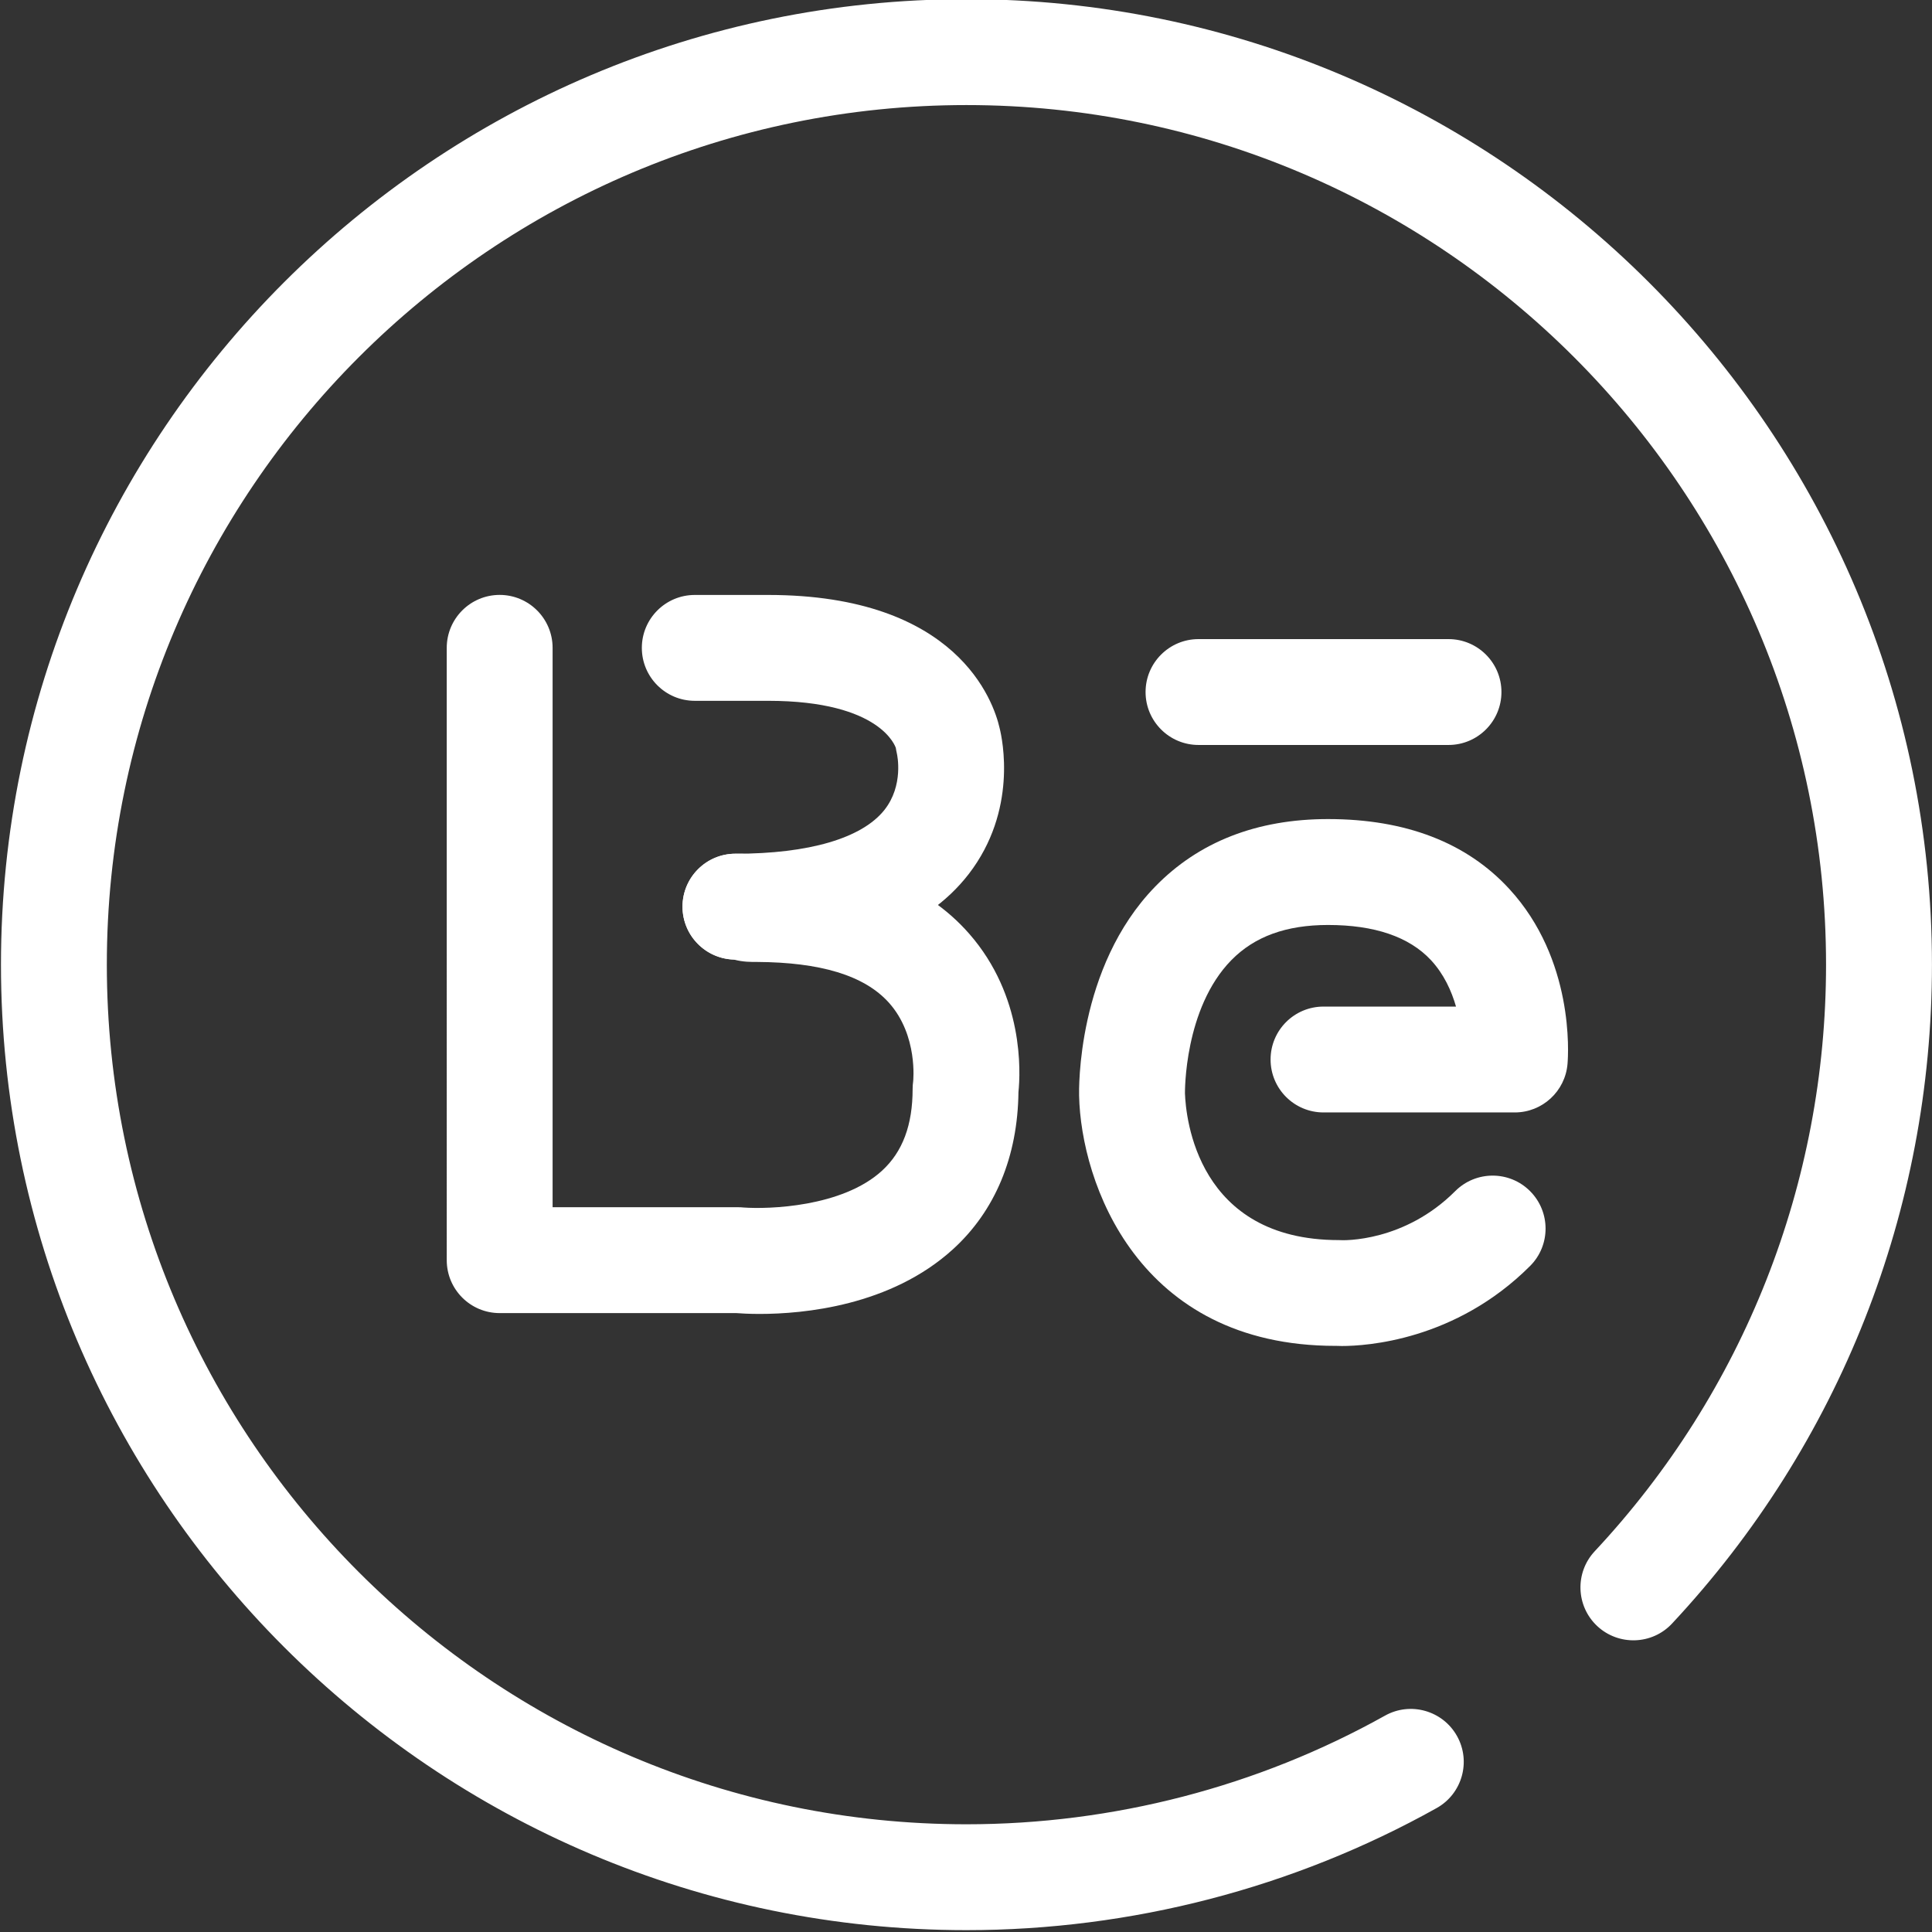
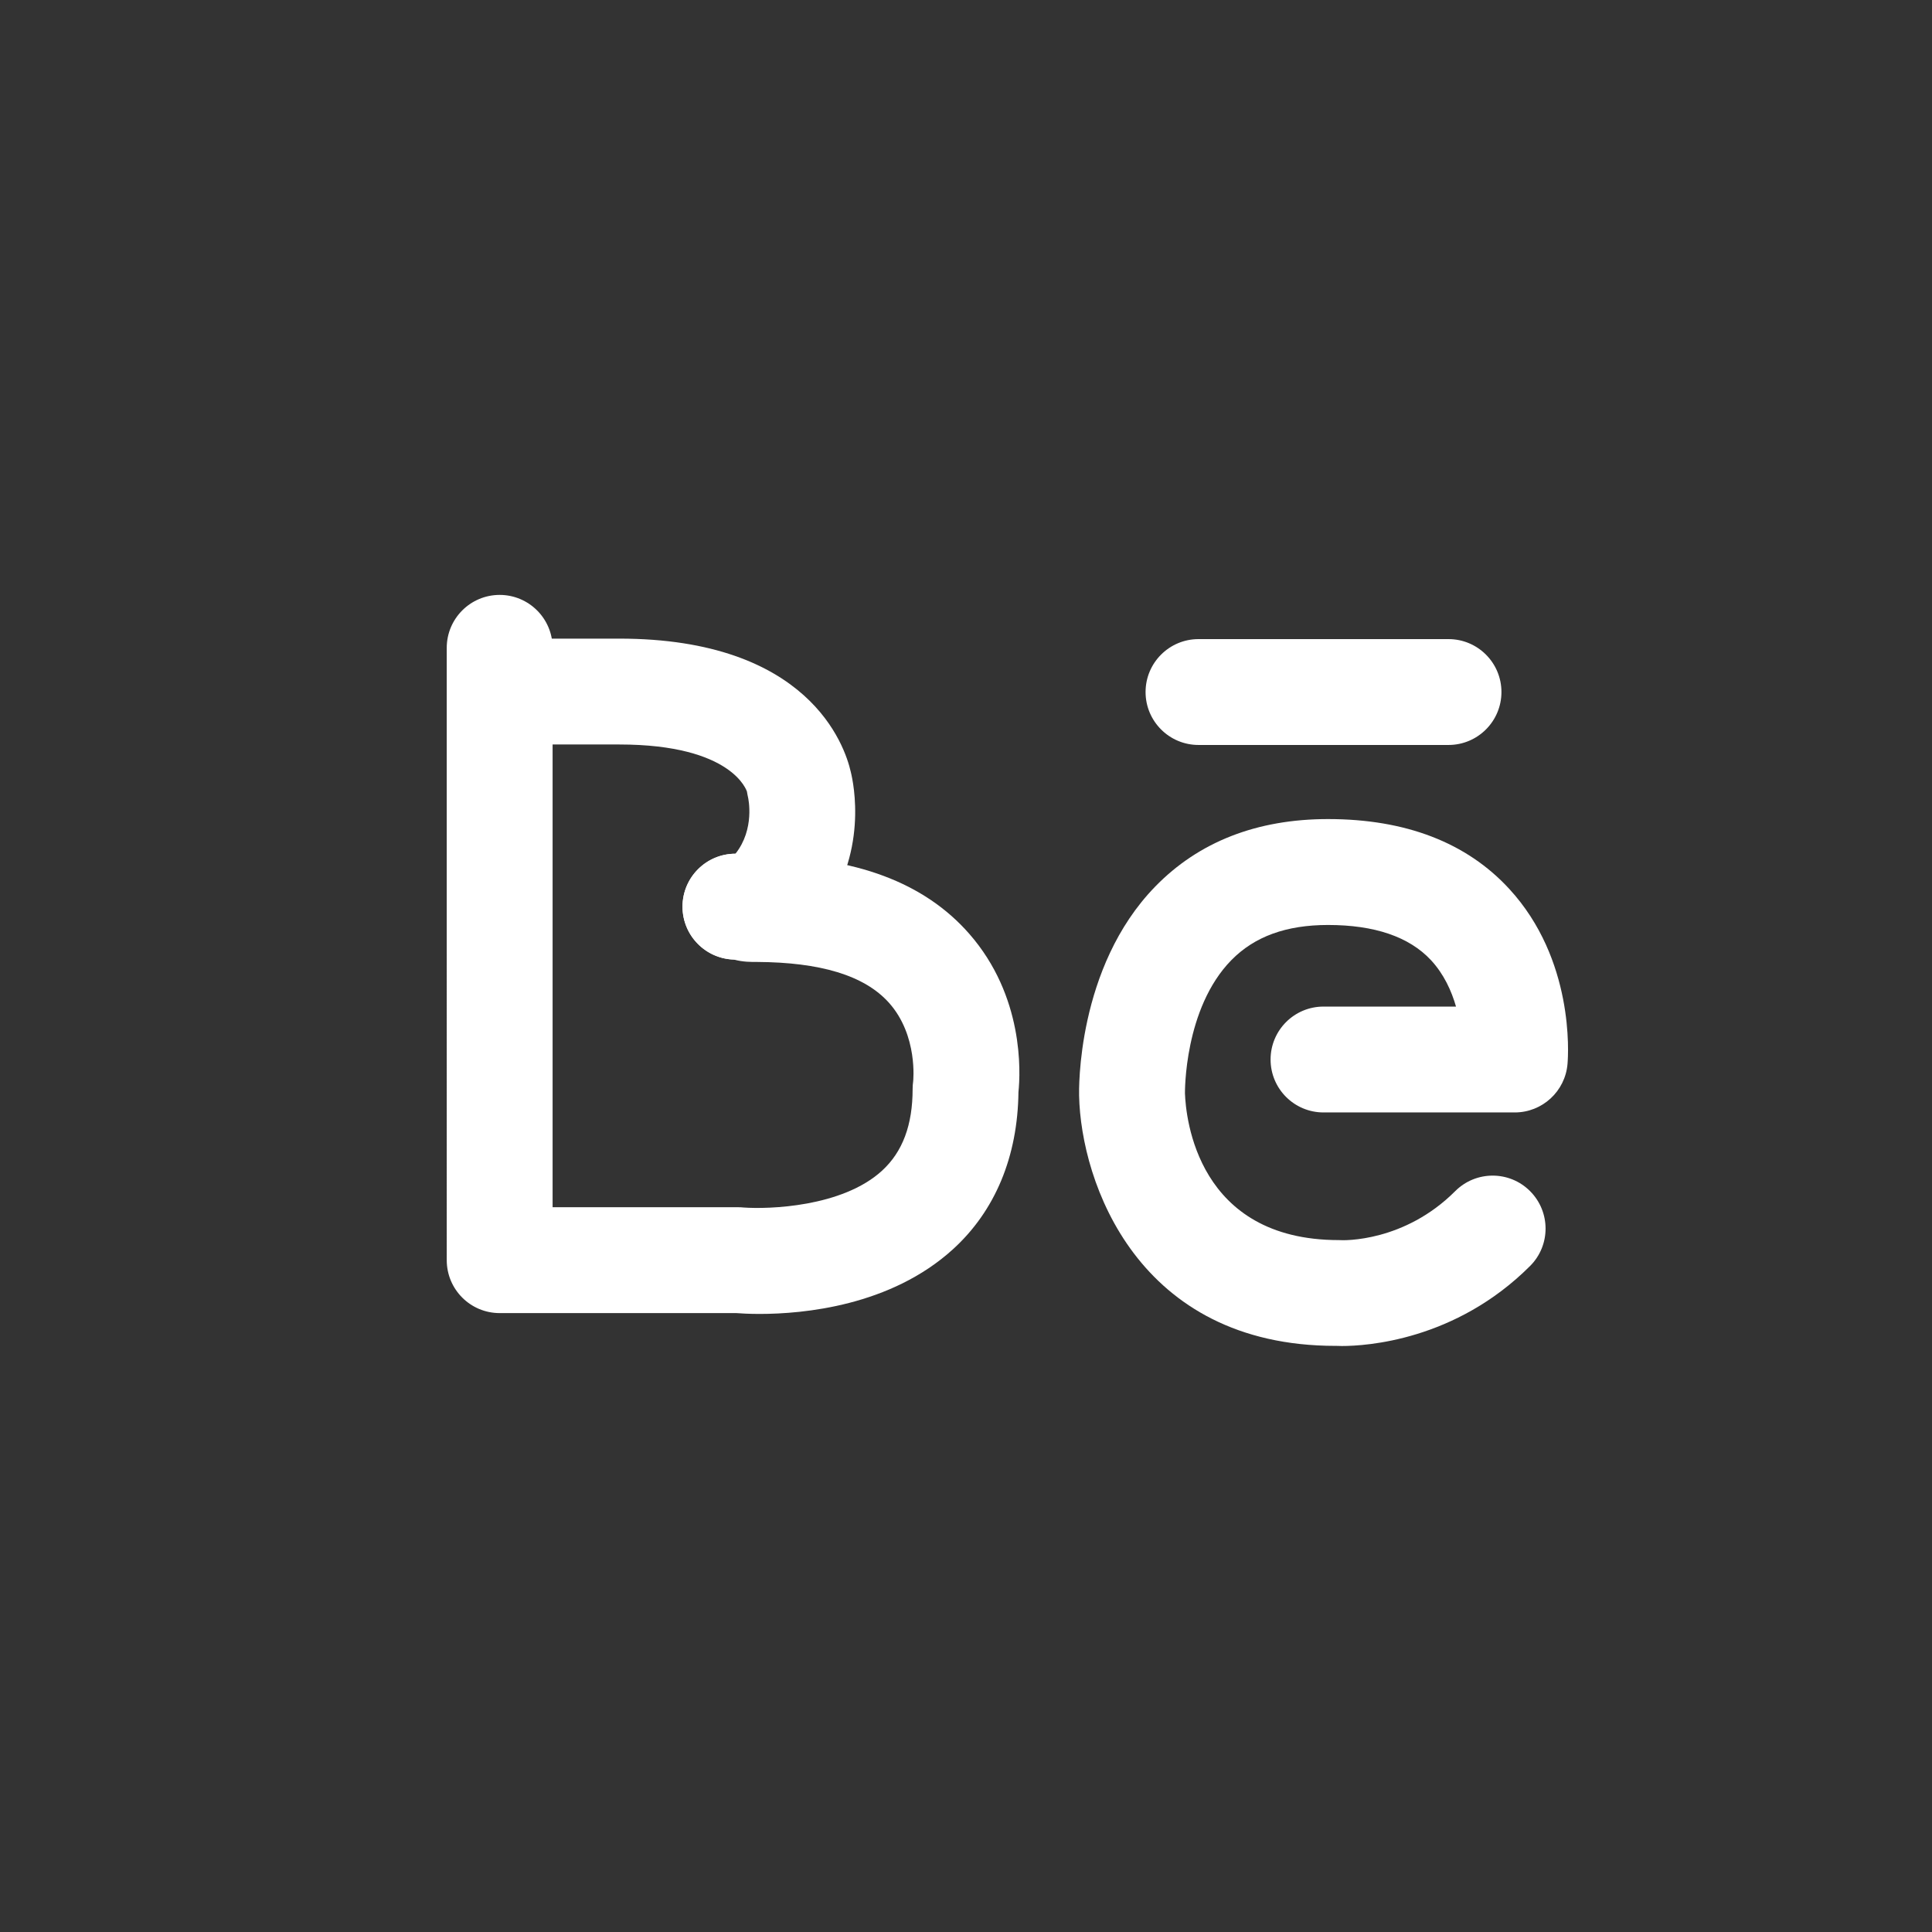
<svg xmlns="http://www.w3.org/2000/svg" fill="#000000" height="43.8" preserveAspectRatio="xMidYMid meet" version="1" viewBox="1.3 0.8 43.8 43.8" width="43.8" zoomAndPan="magnify">
  <rect x="1.3" y="0.8" width="43.8" height="43.8" fill="#333333" stroke="none" />
  <g>
    <g id="change1_3">
      <path d="M18.521,30.588c-0.242,0-0.425-0.011-0.527-0.019h-5.366c-0.663,0-1.2-0.537-1.2-1.2V15.487 c0-0.663,0.538-1.2,1.2-1.2s1.2,0.538,1.2,1.2v12.682h4.216c0.038,0,0.075,0.002,0.112,0.006c0.562,0.041,2.236-0.006,3.141-0.835 c0.467-0.429,0.693-1.035,0.693-1.854c0-0.057,0.004-0.113,0.012-0.17l0,0c0,0,0.116-1.041-0.549-1.783 c-0.563-0.628-1.57-0.916-2.985-0.925c-0.132,0.001-0.324,0.003-0.535-0.055c-0.644-0.021-1.16-0.55-1.16-1.199 c0-0.663,0.538-1.2,1.2-1.2c0.152,0,0.353,0,0.562,0.054c2.15,0.008,3.721,0.6,4.738,1.761c1.241,1.417,1.163,3.134,1.116,3.591 c-0.017,1.461-0.528,2.69-1.483,3.56C21.492,30.408,19.513,30.588,18.521,30.588z" fill="#ffffff" />
    </g>
    <g id="change1_5">
-       <path d="M17.973,22.555c-0.663,0-1.2-0.538-1.2-1.2s0.538-1.2,1.2-1.2c1.668,0,2.866-0.352,3.375-0.99 c0.445-0.559,0.292-1.253,0.285-1.282c-0.008-0.037-0.02-0.094-0.025-0.131l0,0c-0.005,0-0.31-1.064-2.895-1.064h-1.662 c-0.663,0-1.2-0.538-1.2-1.2s0.537-1.2,1.2-1.2h1.662c4.294,0,5.112,2.417,5.249,3.018c0.065,0.261,0.407,1.868-0.697,3.305 C22.271,21.9,20.491,22.555,17.973,22.555z" fill="#ffffff" />
+       <path d="M17.973,22.555c-0.663,0-1.2-0.538-1.2-1.2s0.538-1.2,1.2-1.2c0.445-0.559,0.292-1.253,0.285-1.282c-0.008-0.037-0.02-0.094-0.025-0.131l0,0c-0.005,0-0.31-1.064-2.895-1.064h-1.662 c-0.663,0-1.2-0.538-1.2-1.2s0.537-1.2,1.2-1.2h1.662c4.294,0,5.112,2.417,5.249,3.018c0.065,0.261,0.407,1.868-0.697,3.305 C22.271,21.9,20.491,22.555,17.973,22.555z" fill="#ffffff" />
    </g>
    <g id="change1_1">
      <path d="M31.721,31.315c-0.086,0-0.134-0.006-0.144-0.003c-4.487,0-5.771-3.709-5.813-5.671 c-0.003-0.11-0.06-2.906,1.723-4.739c0.988-1.017,2.308-1.533,3.921-1.533c1.759,0,3.142,0.533,4.108,1.583 c1.471,1.598,1.341,3.729,1.321,3.967c-0.052,0.622-0.572,1.101-1.196,1.101h-4.336c-0.663,0-1.2-0.537-1.2-1.2s0.537-1.2,1.2-1.2 h3.004c-0.102-0.354-0.274-0.737-0.569-1.054c-0.494-0.529-1.279-0.796-2.332-0.796c-0.949,0-1.666,0.261-2.192,0.797 c-1.075,1.097-1.052,3.001-1.052,3.021c0.02,0.552,0.277,3.326,3.489,3.326c0.119,0.011,1.485,0.043,2.638-1.11 c0.469-0.469,1.229-0.469,1.697,0s0.469,1.229,0,1.697C34.295,31.193,32.27,31.315,31.721,31.315z" fill="#ffffff" />
    </g>
    <g id="change1_4">
      <path d="M34.139,17.689h-5.668c-0.663,0-1.2-0.538-1.2-1.2s0.537-1.2,1.2-1.2h5.668c0.663,0,1.2,0.538,1.2,1.2 S34.802,17.689,34.139,17.689z" fill="#ffffff" />
    </g>
    <g id="change1_2">
-       <path d="M23.21,44.558c-12.069,0-21.888-9.819-21.888-21.889c0-12.069,9.819-21.888,21.888-21.888 c12.069,0,21.889,9.819,21.889,21.888c0,5.565-2.093,10.871-5.892,14.938c-0.452,0.485-1.213,0.508-1.696,0.058 c-0.484-0.452-0.51-1.212-0.058-1.696c3.383-3.62,5.245-8.344,5.245-13.299c0-10.746-8.742-19.488-19.488-19.488 c-10.746,0-19.488,8.742-19.488,19.488c0,10.746,8.742,19.488,19.488,19.488c3.324,0,6.605-0.852,9.489-2.463 c0.577-0.323,1.31-0.116,1.633,0.463c0.323,0.578,0.116,1.31-0.463,1.633C30.629,43.601,26.943,44.558,23.21,44.558z" fill="#ffffff" />
-     </g>
+       </g>
  </g>
</svg>